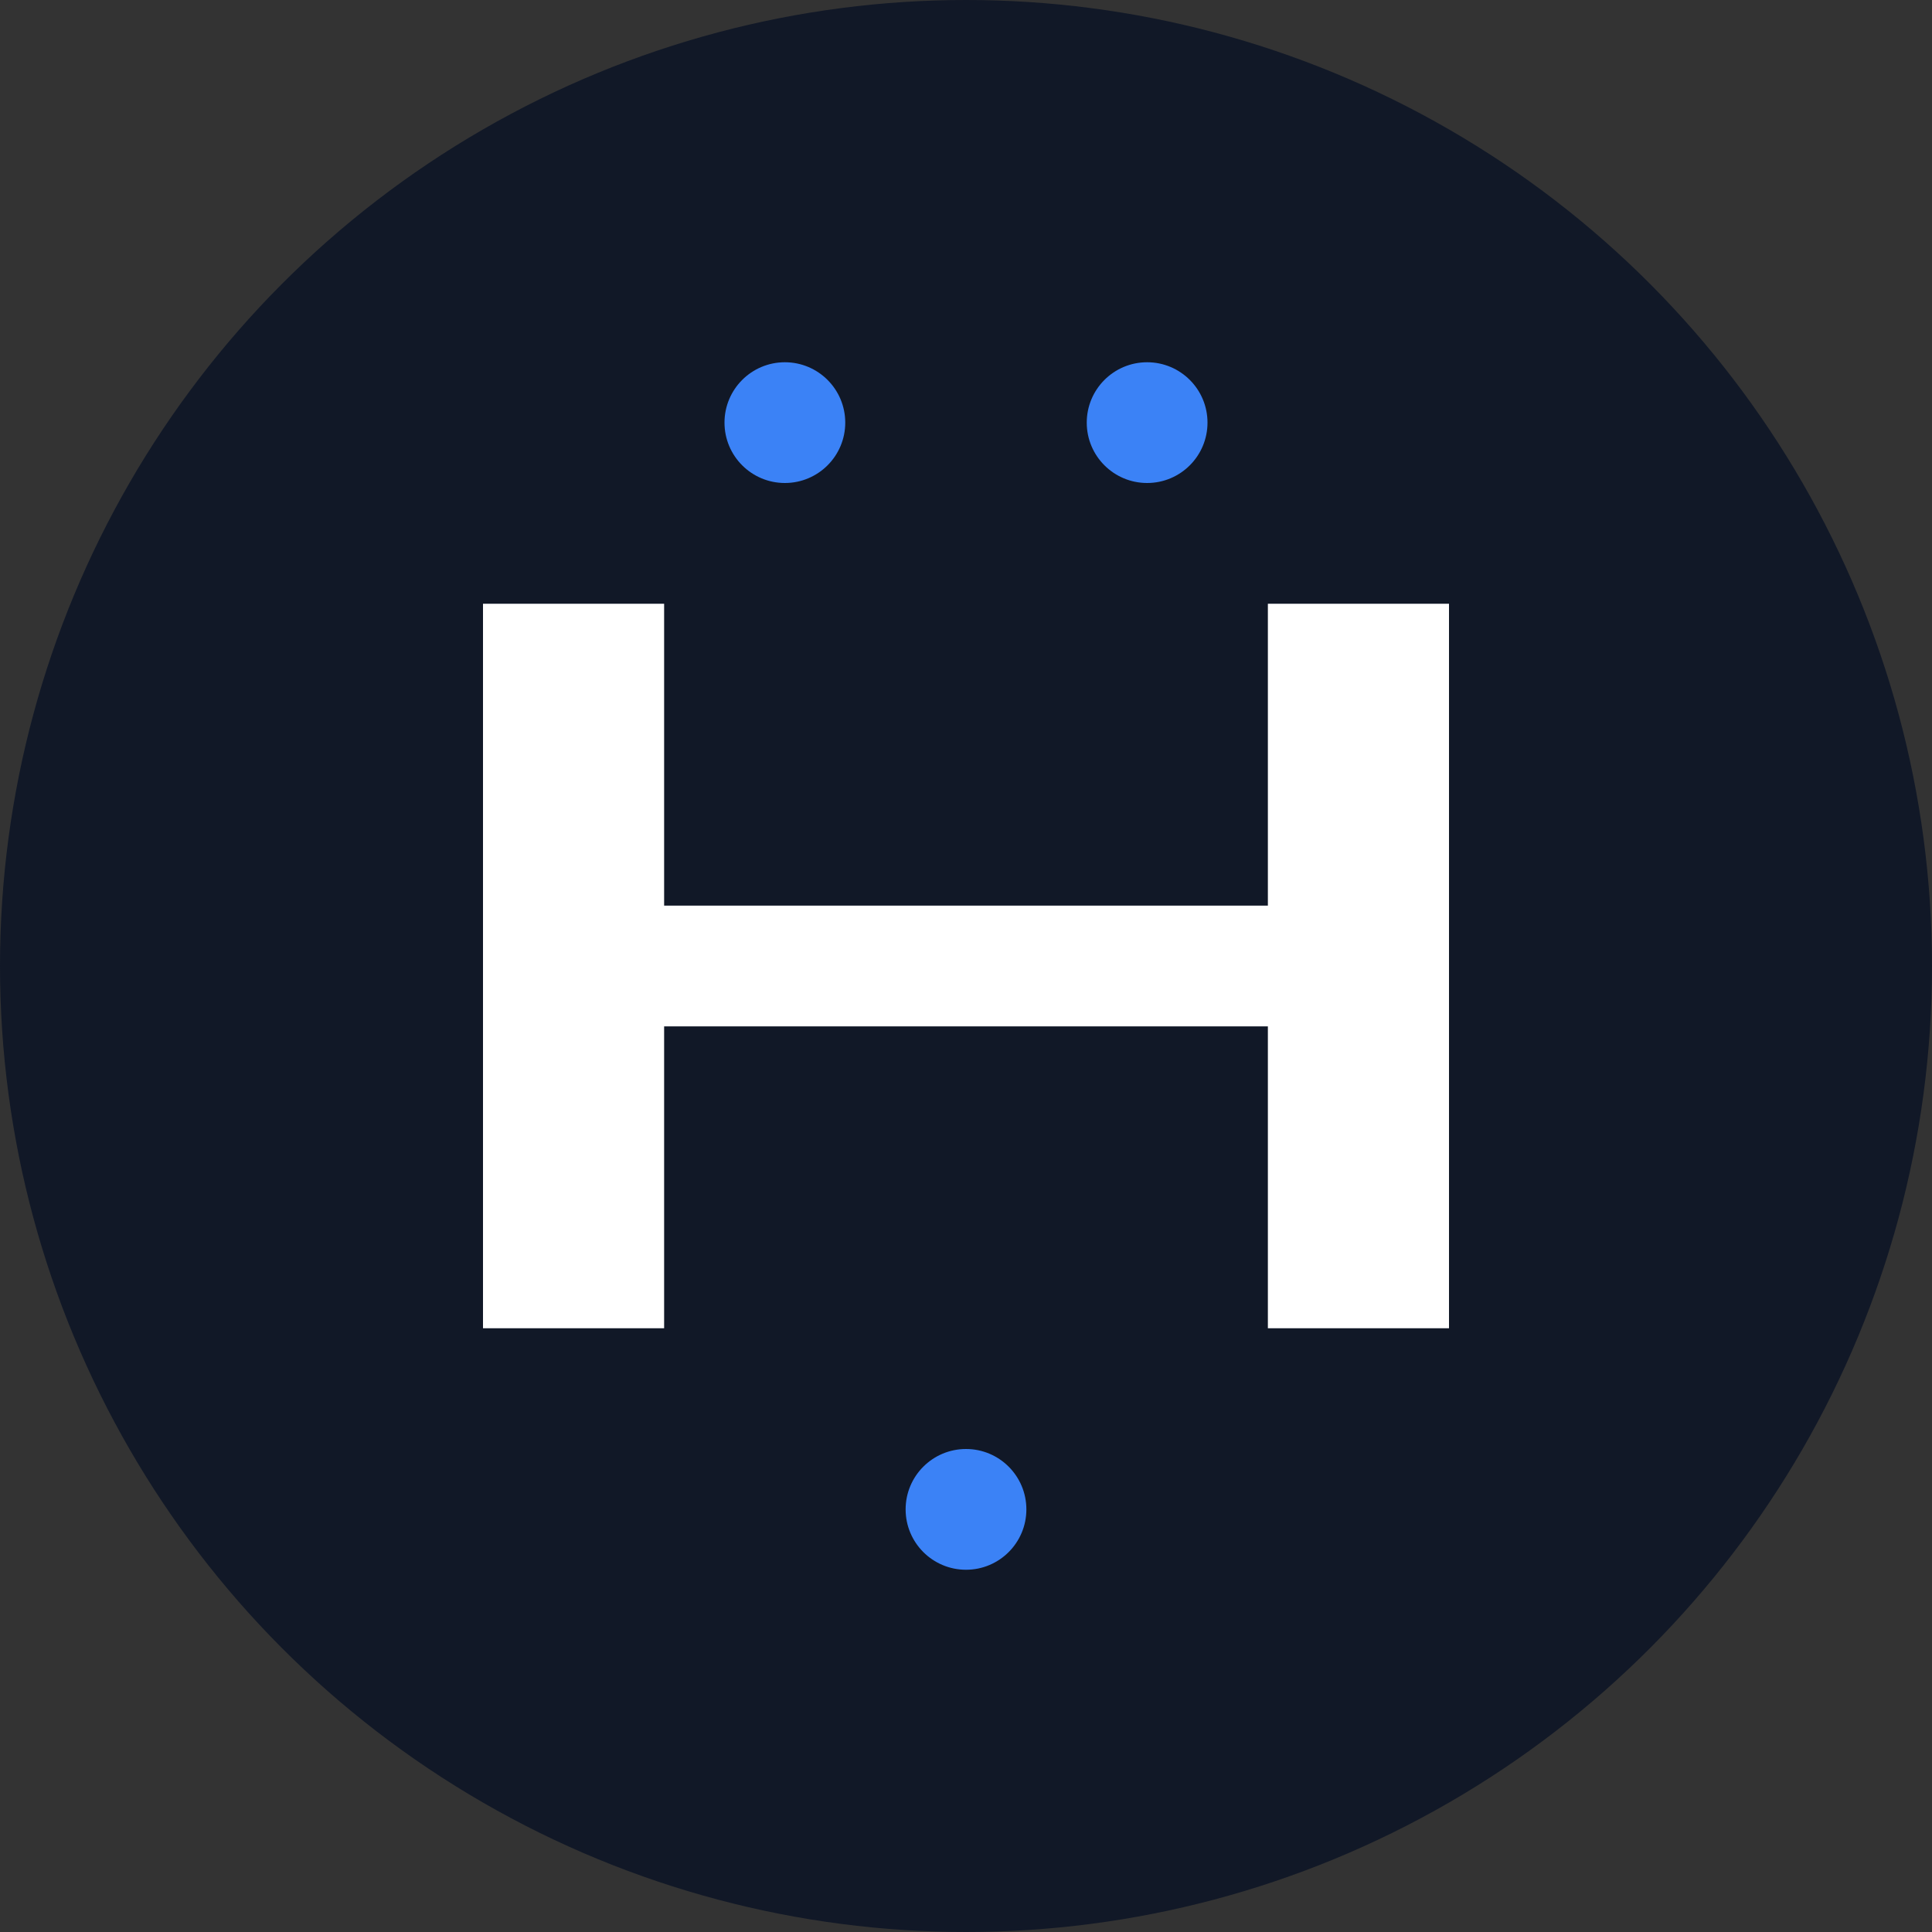
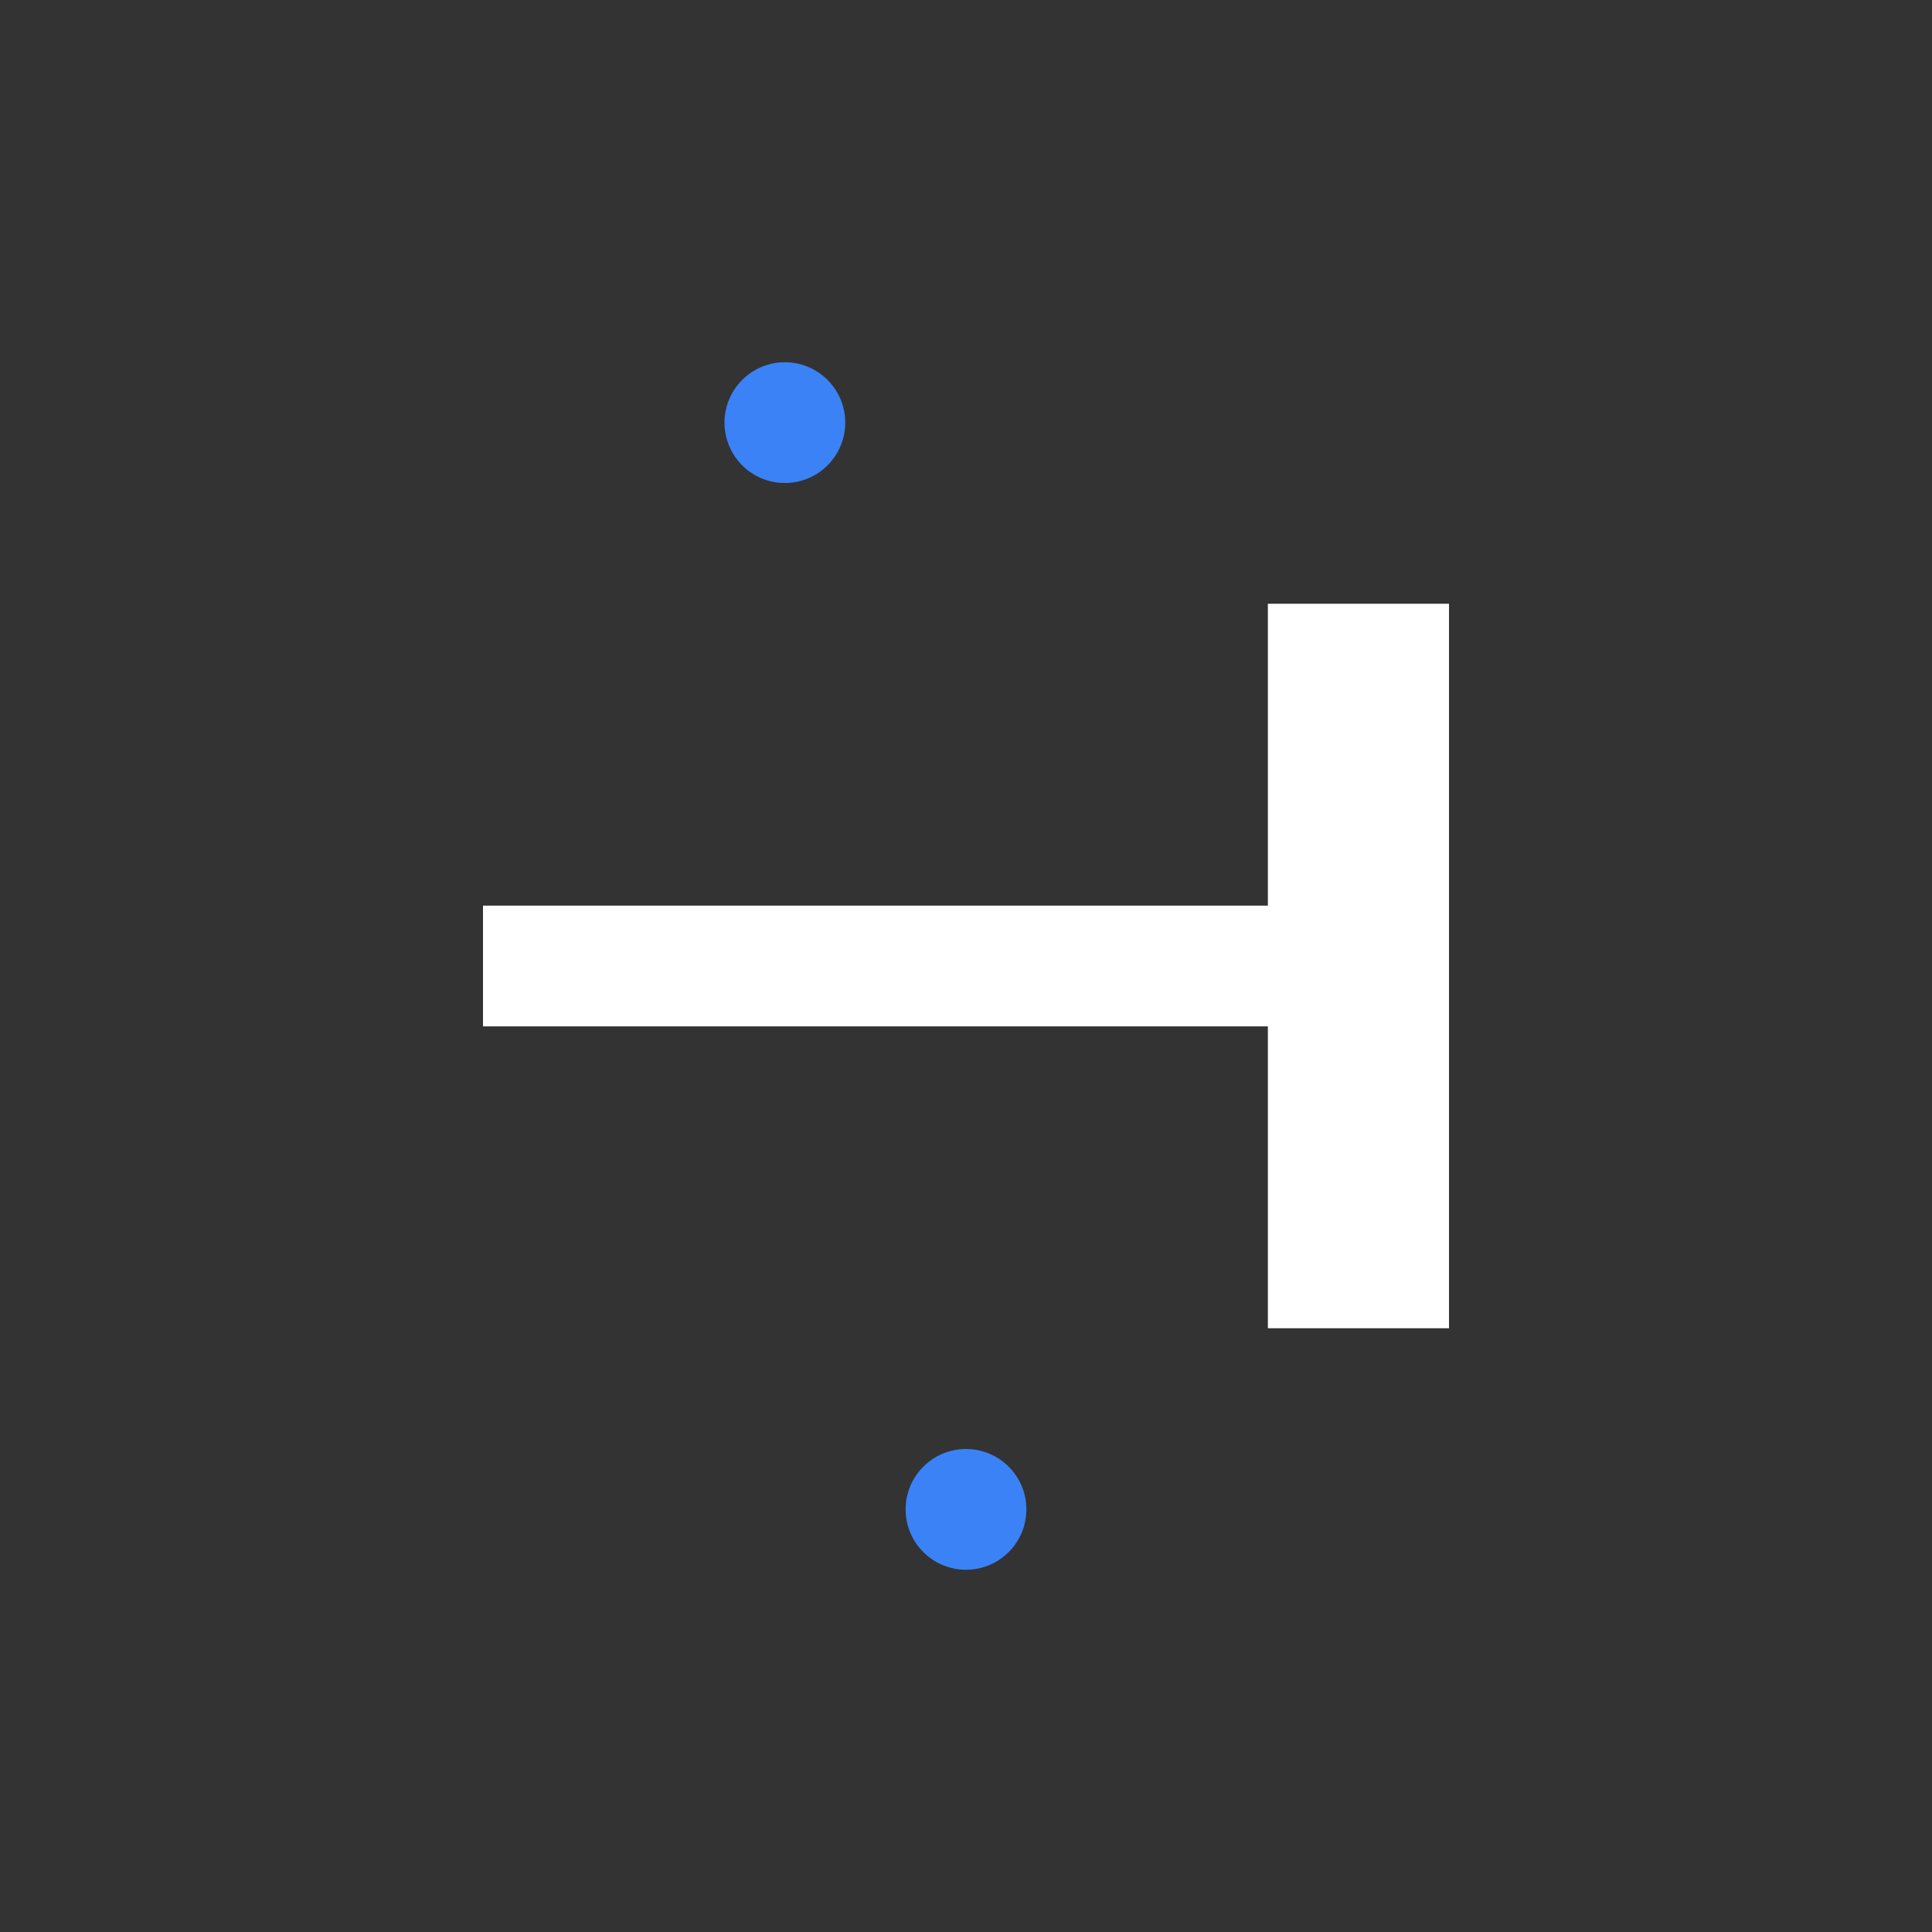
<svg xmlns="http://www.w3.org/2000/svg" width="32" height="32" viewBox="0 0 32 32" fill="none">
  <rect x="0" y="0" width="32" height="32" fill="#333333" stroke="none" />
-   <circle cx="16" cy="16" r="16" fill="#111827" />
-   <rect x="8" y="10" width="3" height="12" fill="#ffffff" />
  <rect x="21" y="10" width="3" height="12" fill="#ffffff" />
  <rect x="8" y="15" width="16" height="2" fill="#ffffff" />
  <circle cx="13" cy="7" r="1" fill="#3B82F6" />
-   <circle cx="19" cy="7" r="1" fill="#3B82F6" />
  <circle cx="16" cy="25" r="1" fill="#3B82F6" />
</svg>